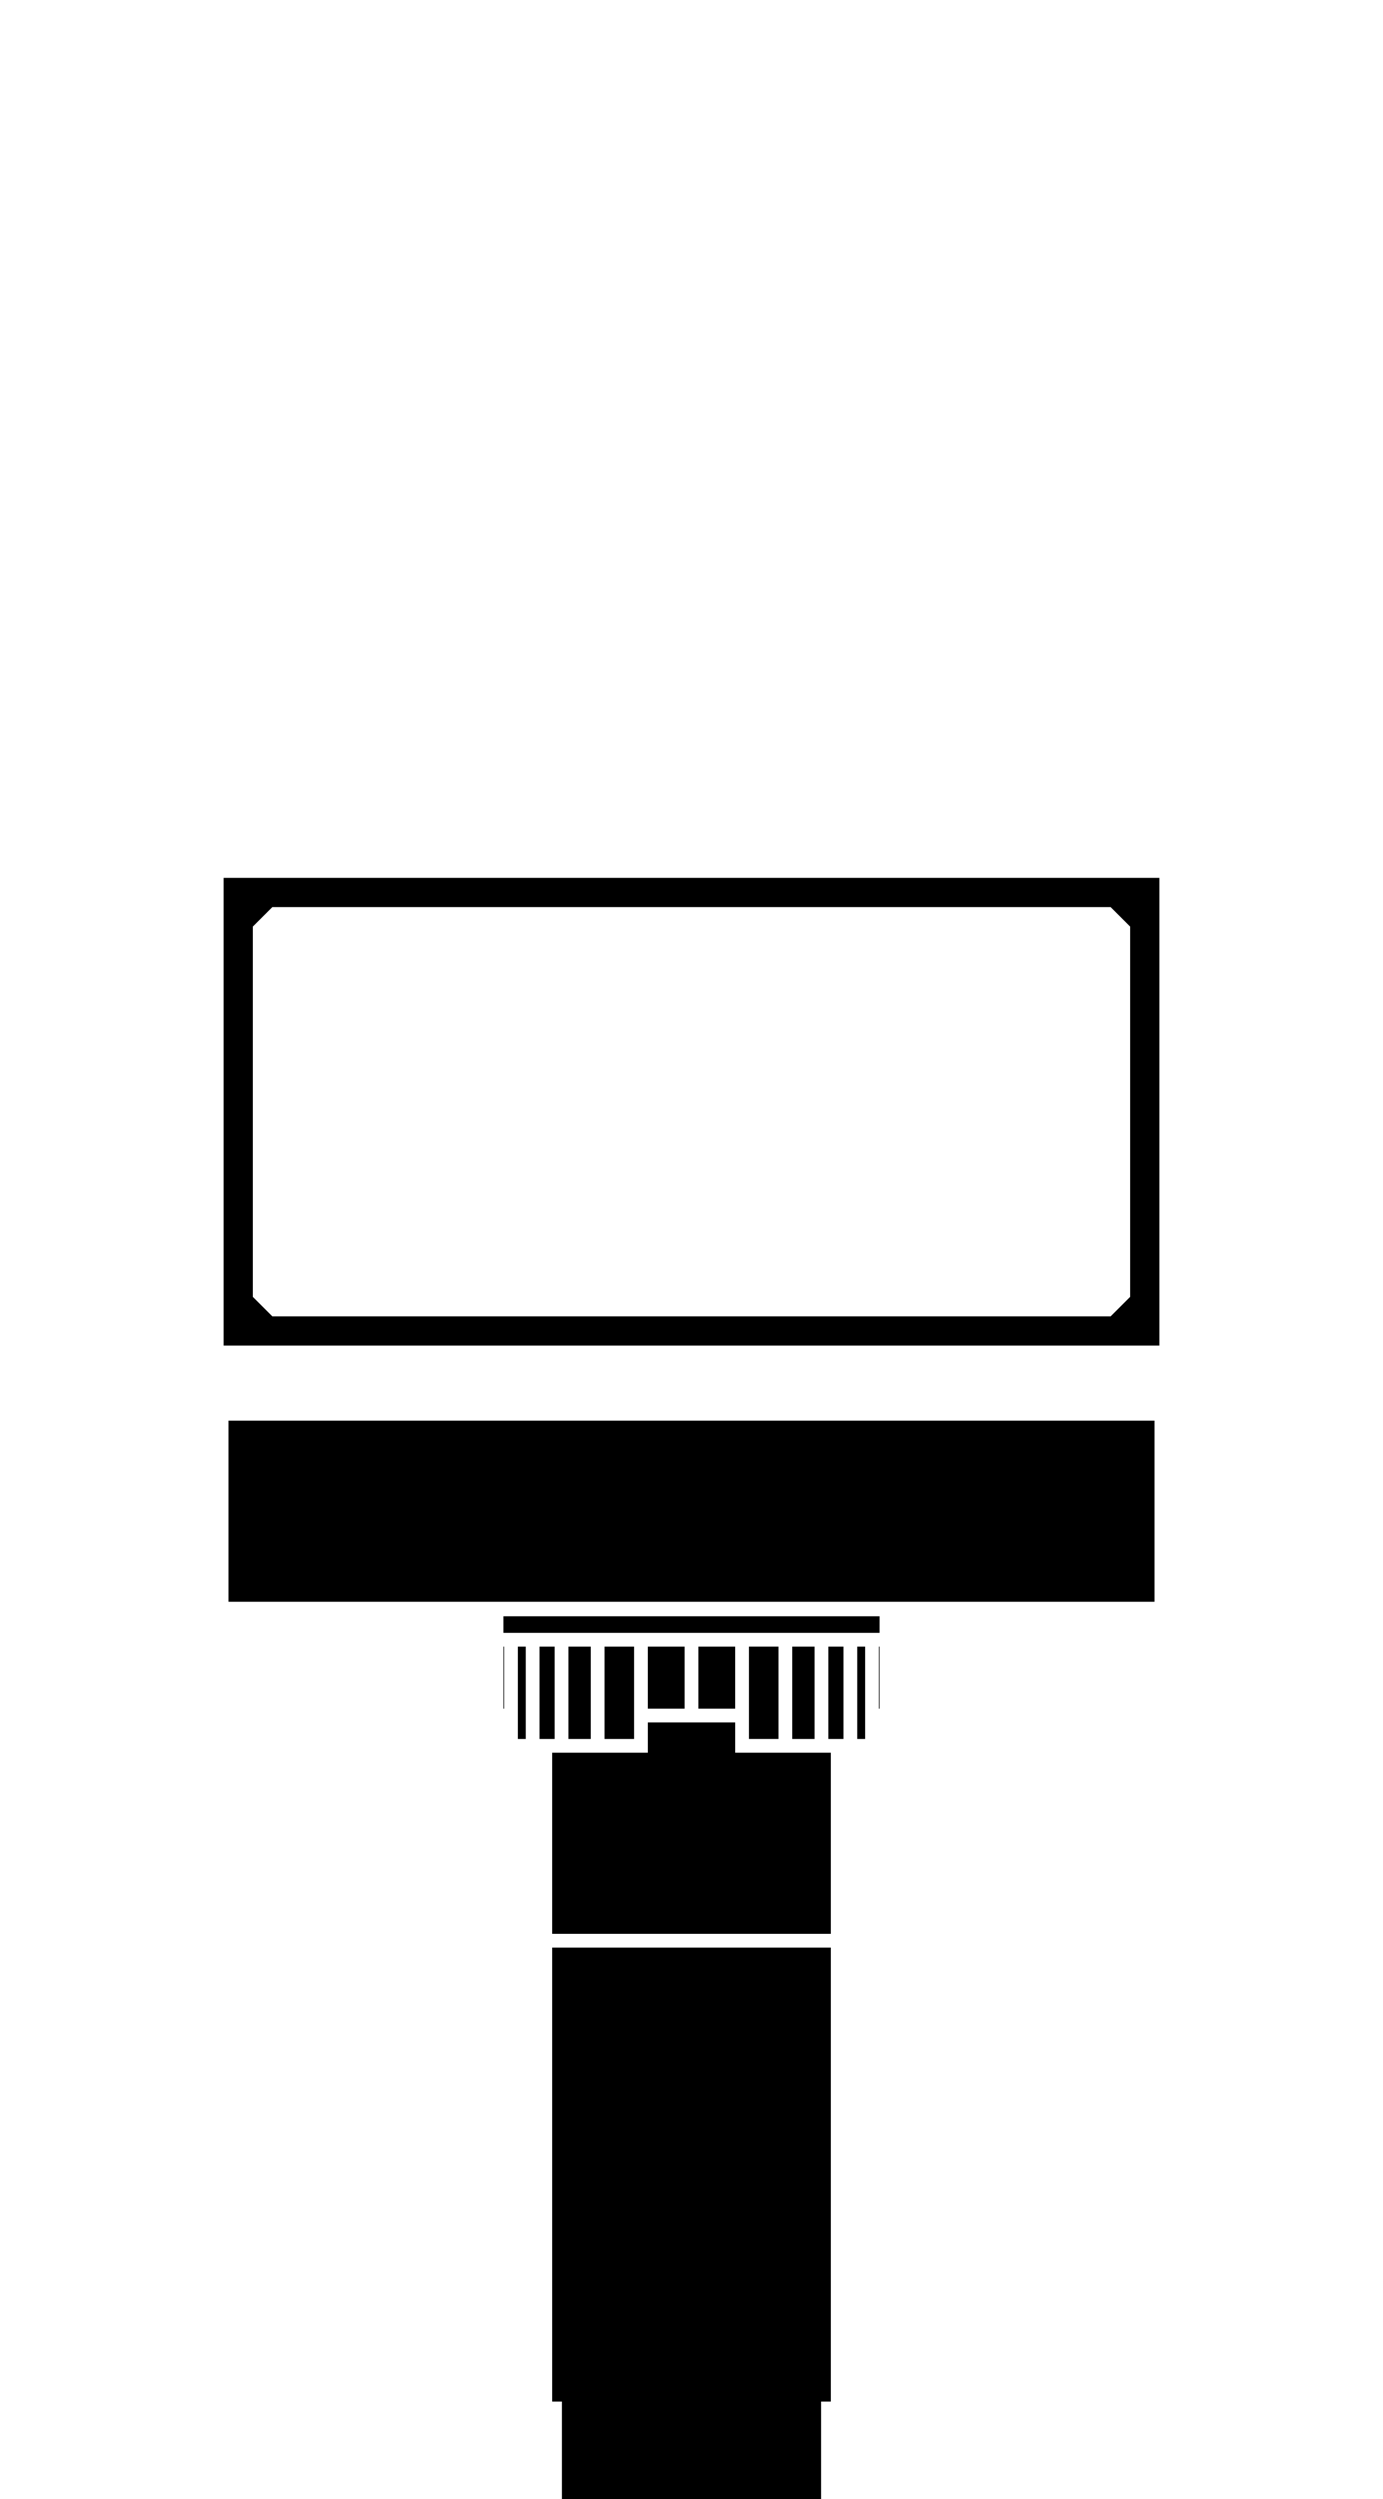
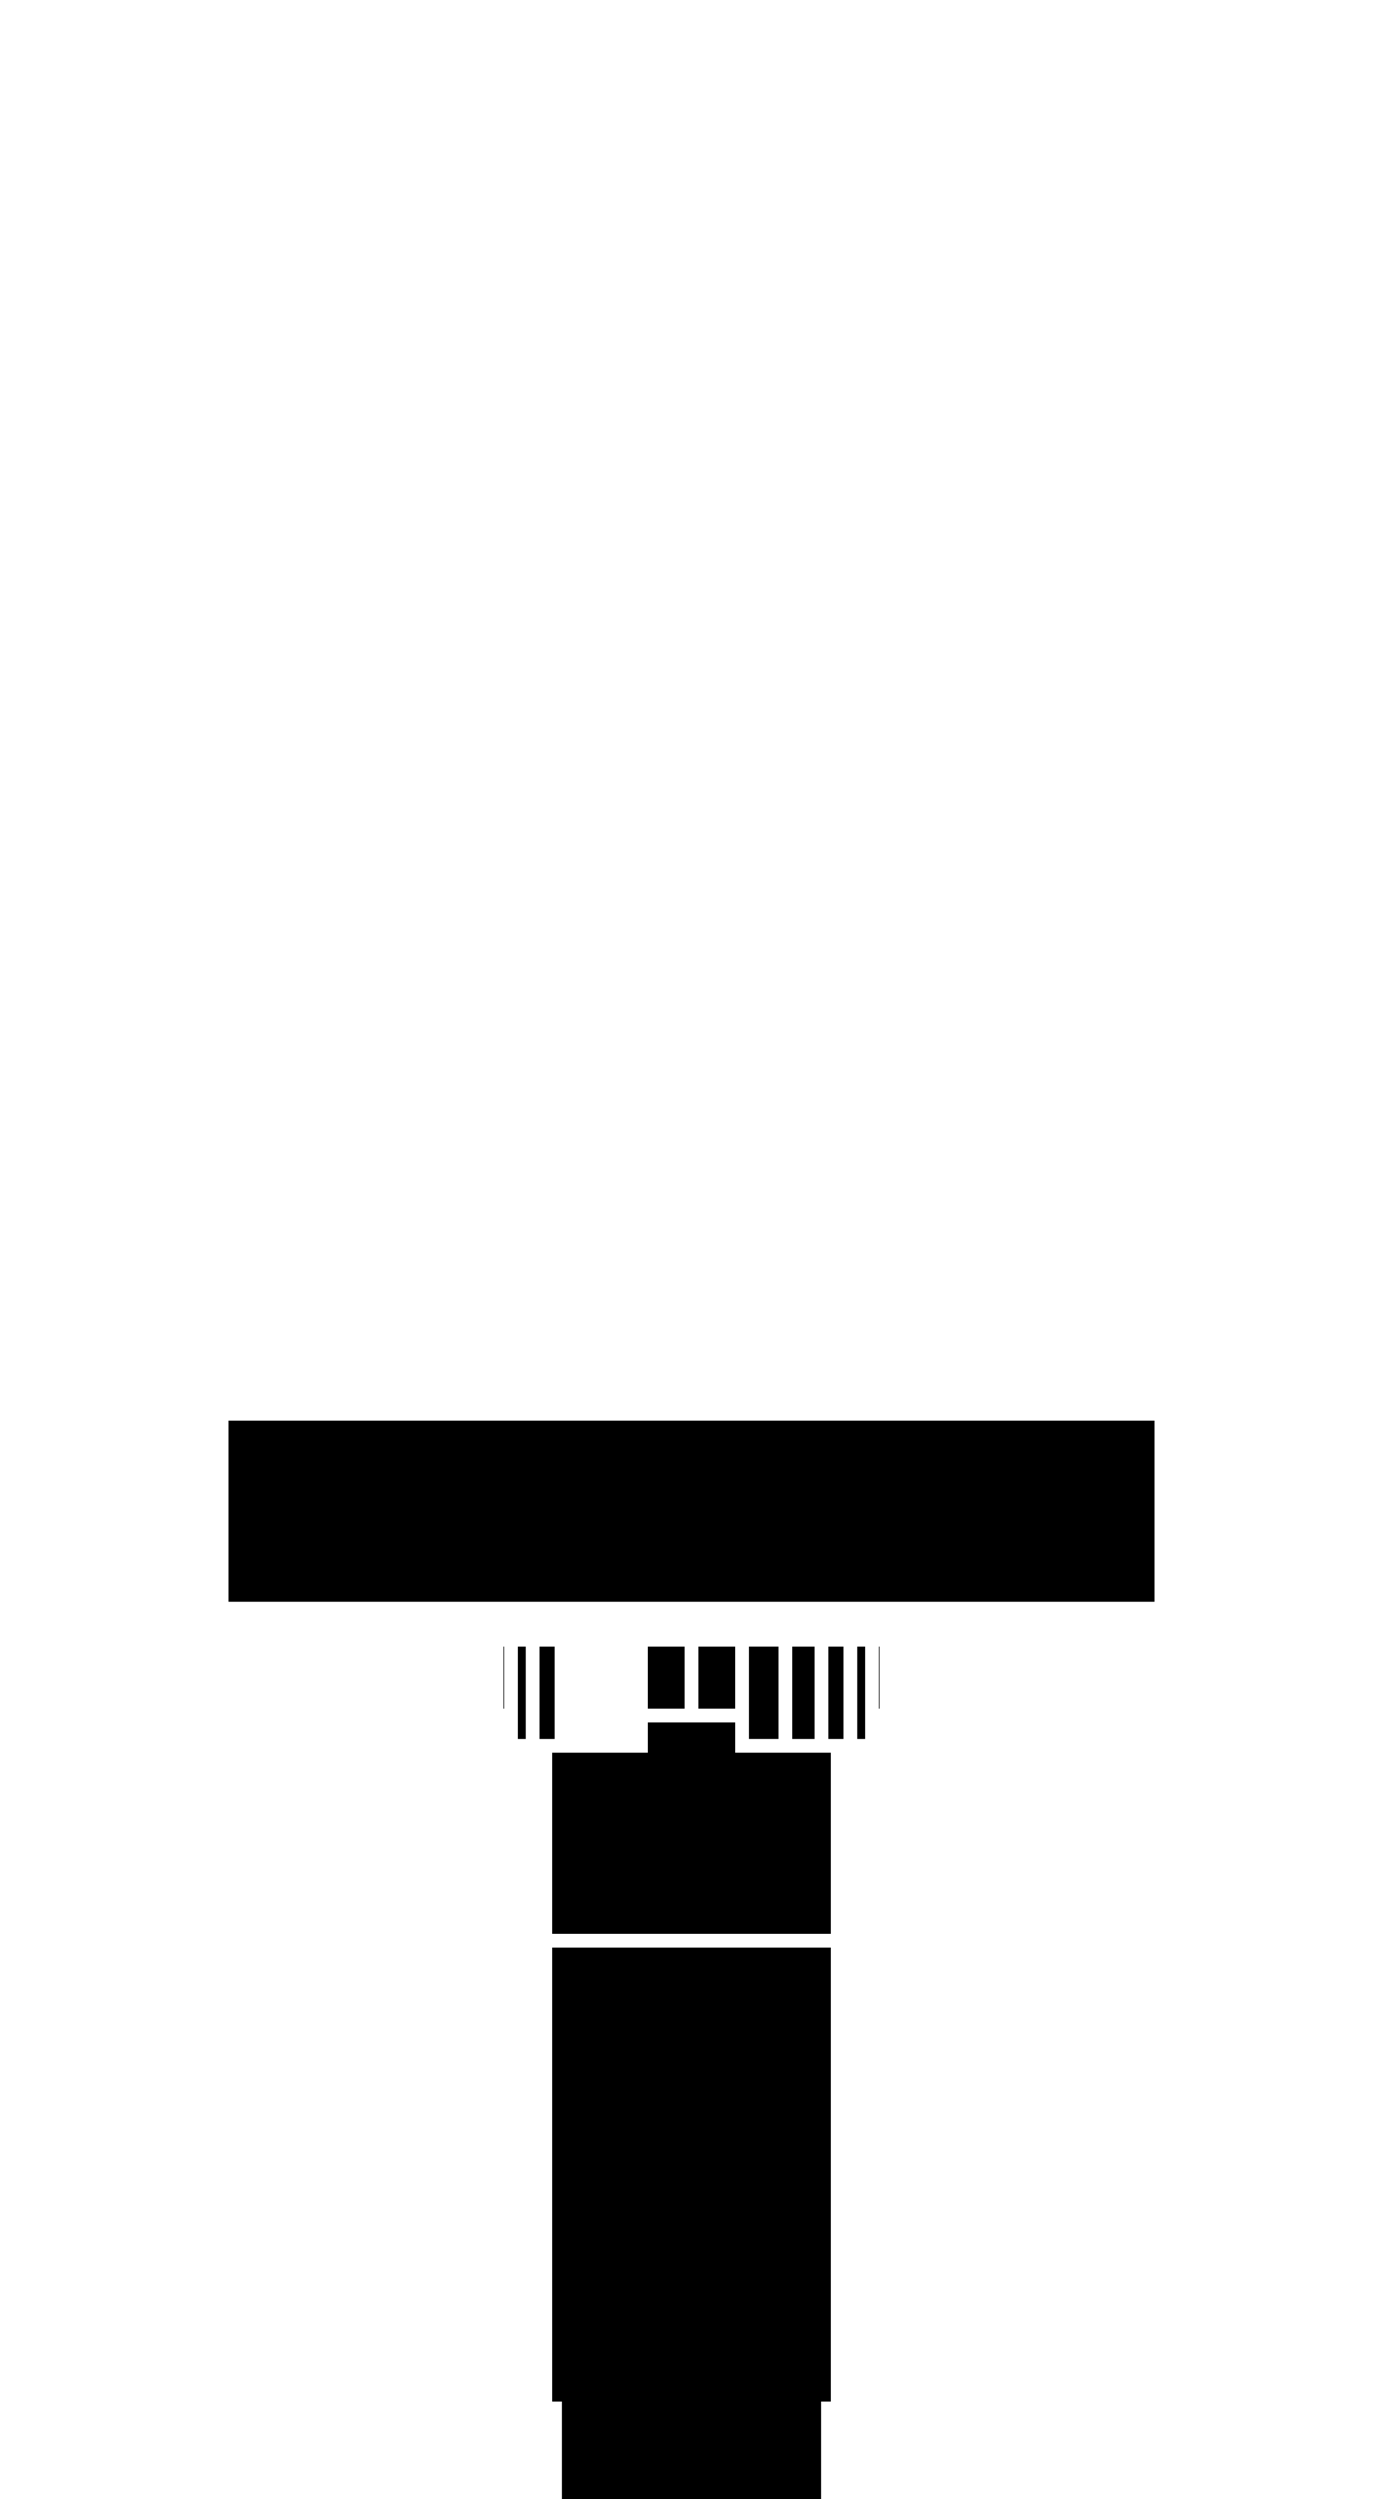
<svg xmlns="http://www.w3.org/2000/svg" width="201.095" height="363.499" viewBox="0 0 201.095 363.499">
  <g transform="translate(100.548 181.749)">
    <g transform="translate(-100.548 -181.749)">
      <rect width="134.646" height="26.346" transform="translate(33.225 206.644)" />
      <path d="M80.287,283.293v66.032h1.418V363.5H119.39V349.325h1.418V283.293Z" />
      <rect width="3.25" height="13.433" transform="translate(115.195 239.514)" />
      <rect width="2.199" height="13.433" transform="translate(120.445 239.514)" />
-       <path d="M127.894,235.1H73.2v2.41h54.692Z" />
      <path d="M108.9,250.538v2.41h4.3V239.514h-4.3Z" />
      <rect width="0.1" height="9.023" transform="translate(127.794 239.514)" />
      <path d="M124.645,252.947h1.149V239.514h-1.149Z" />
-       <path d="M87.9,252.947h4.3V239.514H87.9Z" />
      <path d="M75.3,250.538v2.41H76.45V239.514H75.3Z" />
      <rect width="0.1" height="9.023" transform="translate(73.201 239.514)" />
      <rect width="2.199" height="13.433" transform="translate(78.45 239.514)" />
-       <rect width="3.25" height="13.433" transform="translate(82.65 239.514)" />
      <rect width="5.35" height="9.023" transform="translate(101.547 239.514)" />
      <rect width="5.349" height="9.023" transform="translate(94.198 239.514)" />
      <path d="M120.445,254.947H106.9v-4.41H94.2v4.41H80.287v26.346h40.521V254.947Z" />
      <rect width="201.095" height="363.498" fill="none" />
-       <path d="M32.516,127.694v68.031H168.579V127.694Zm131.811,60.945-2.835,2.834H39.6l-2.835-2.834V134.78l2.835-2.834H161.492l2.835,2.834Z" />
    </g>
  </g>
</svg>